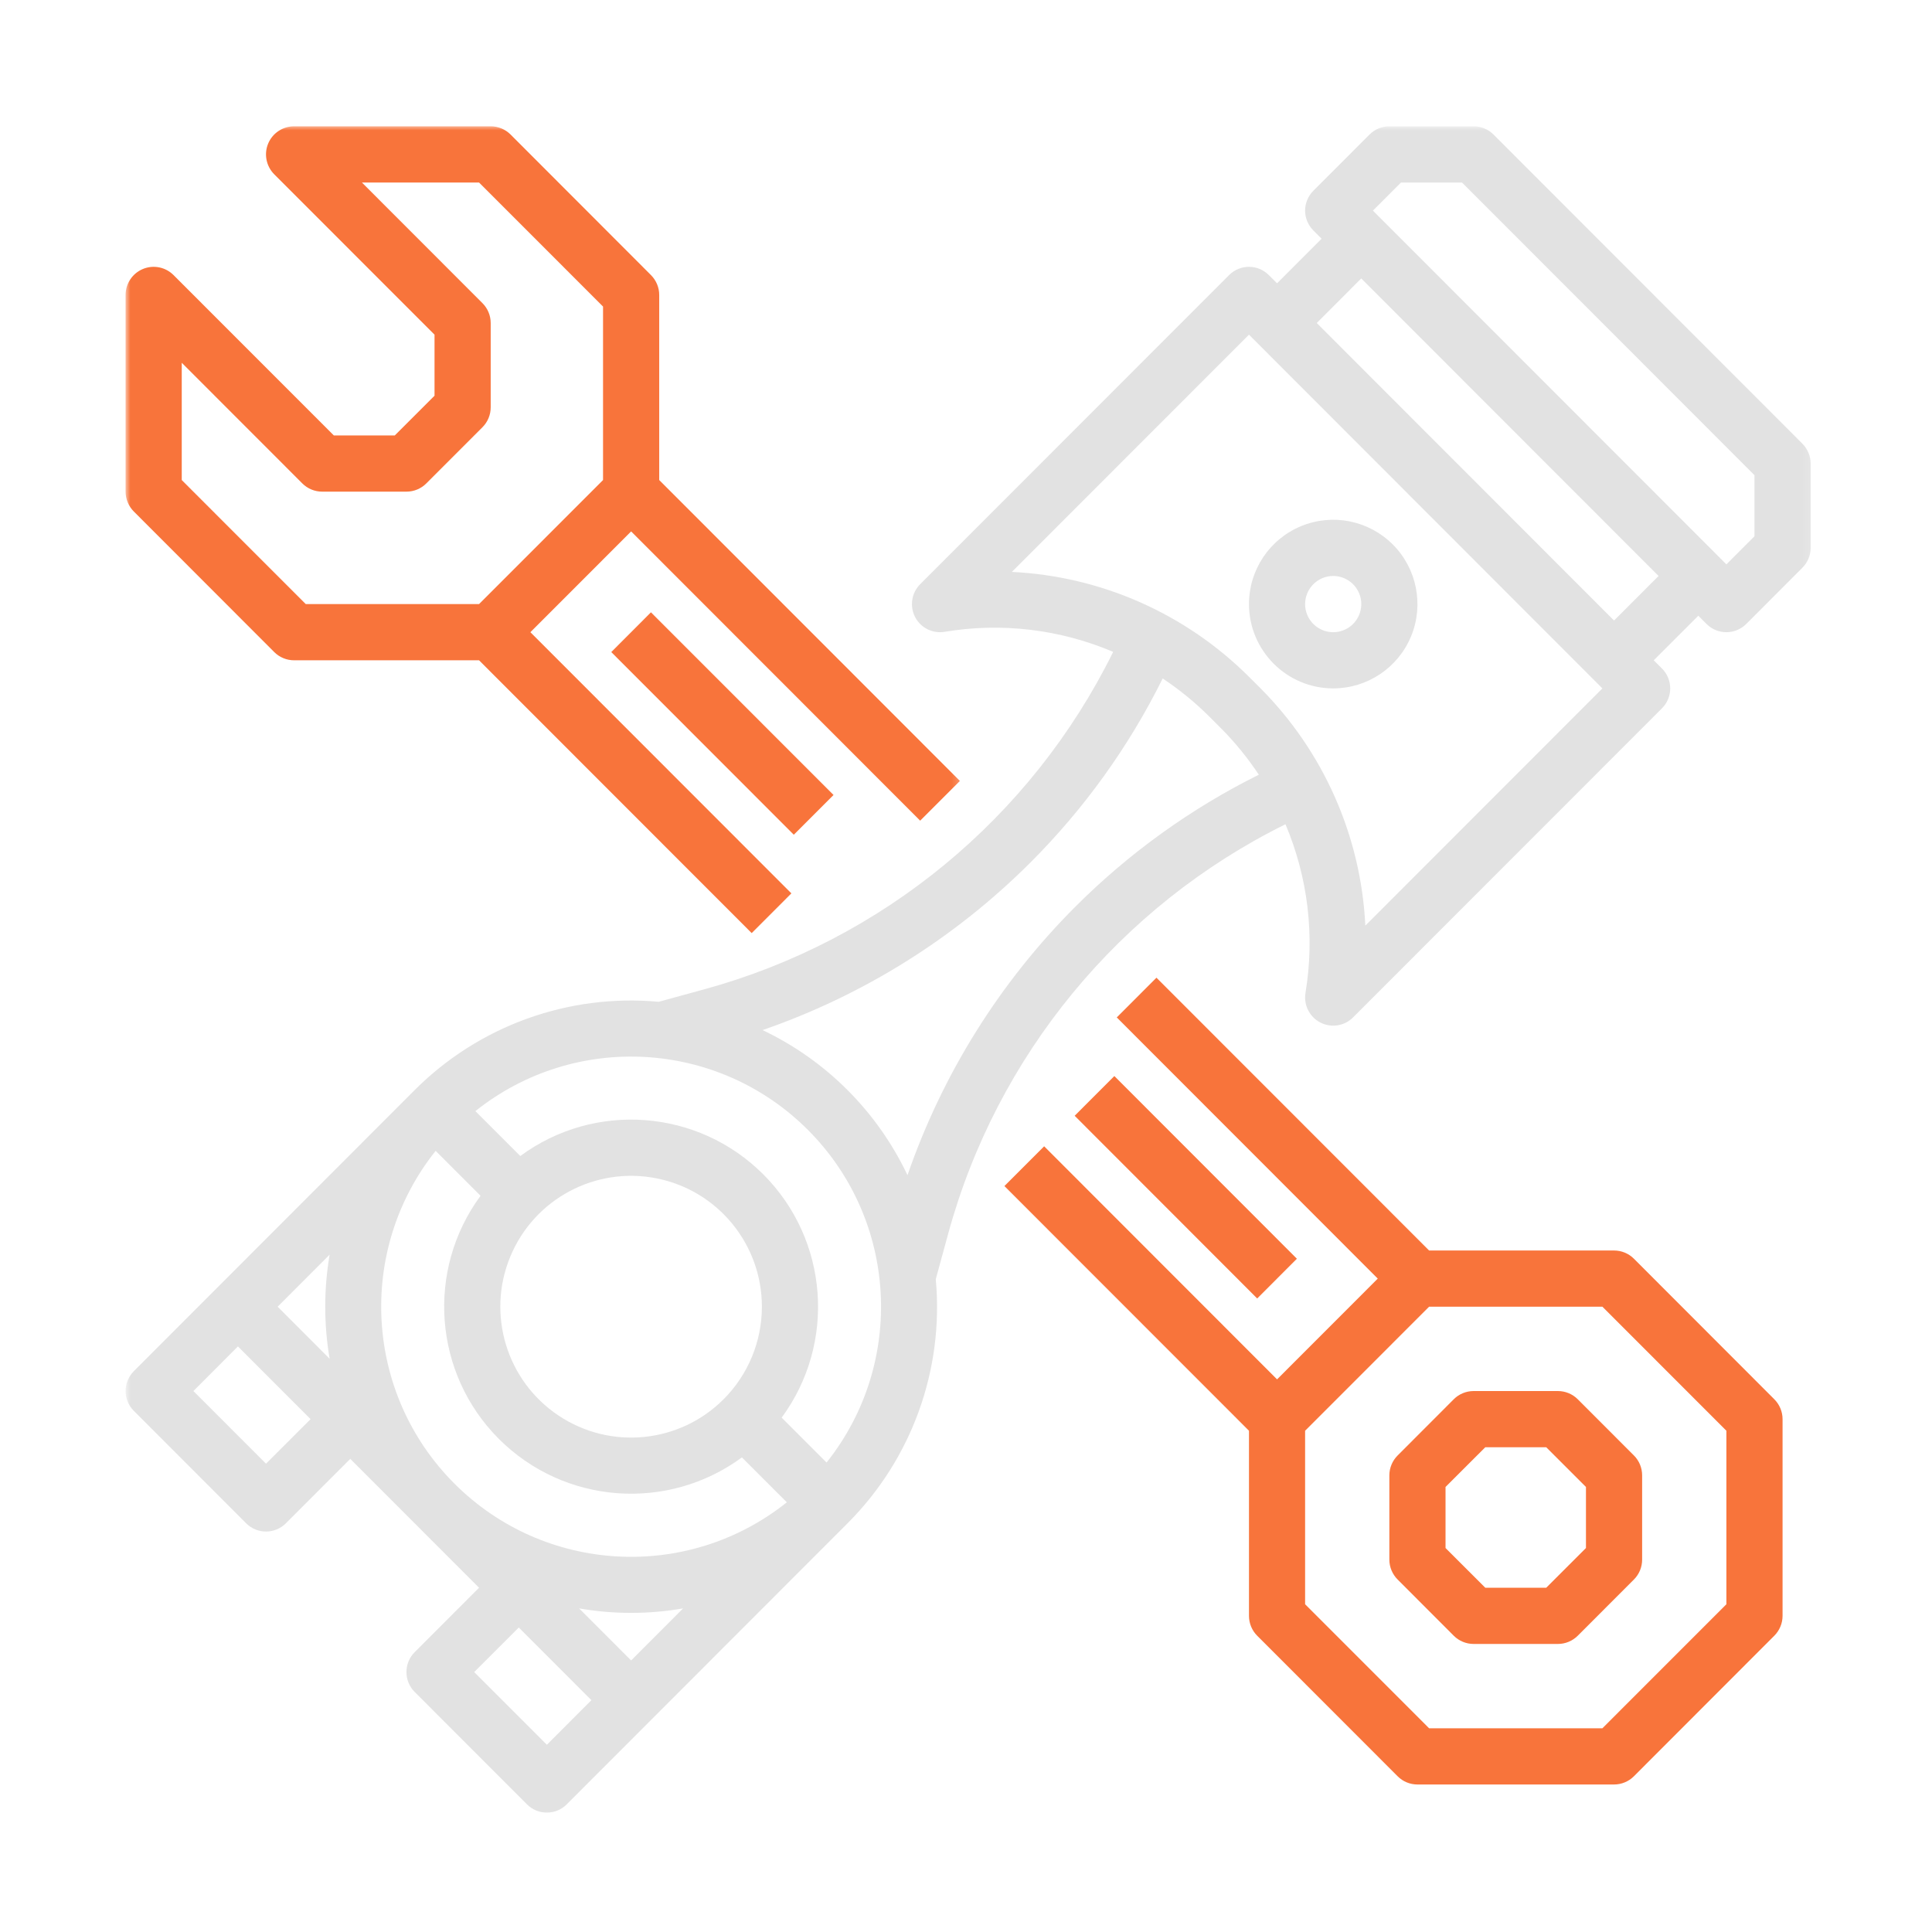
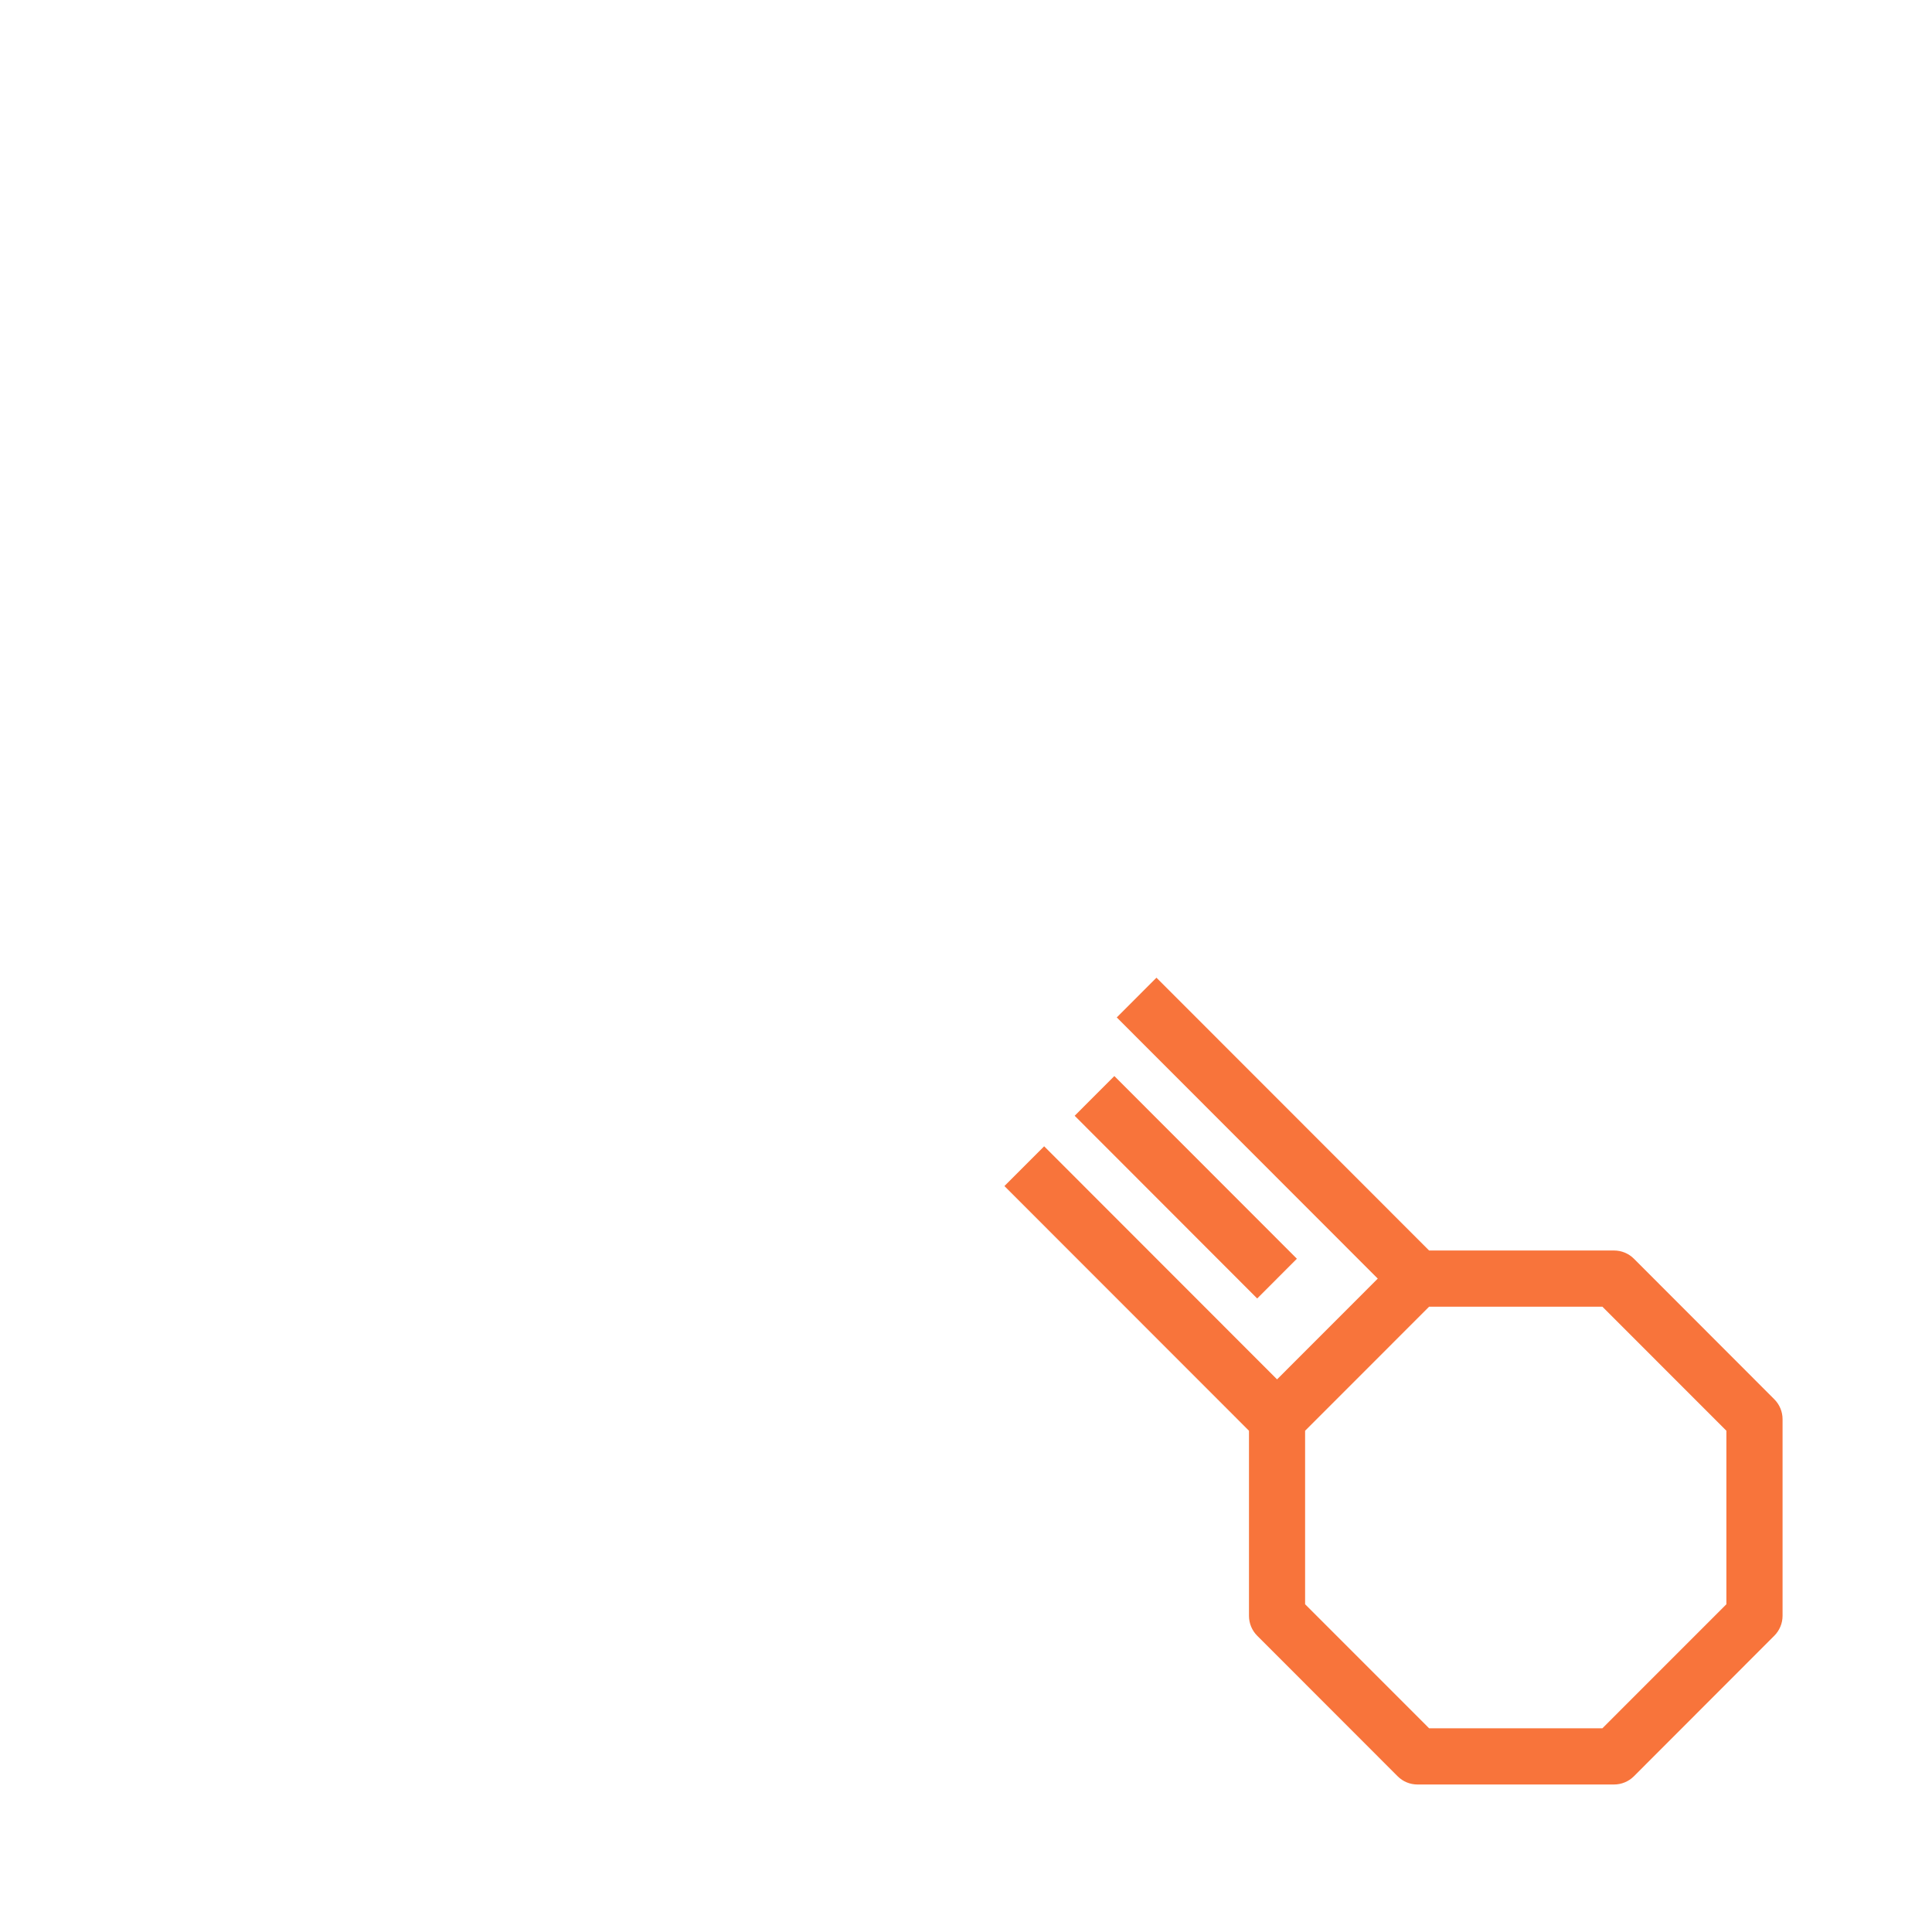
<svg xmlns="http://www.w3.org/2000/svg" width="200" height="200" viewBox="0 0 200 200" fill="none">
  <mask id="mask0_40_3" style="mask-type:luminance" maskUnits="userSpaceOnUse" x="13" y="12" width="175" height="176">
    <path d="M13 13H187.868V188H13V13Z" fill="white" />
  </mask>
  <g mask="url(#mask0_40_3)">
-     <path d="M154.605 13.926C154.059 13.38 153.319 13.075 152.548 13.075H143.826C143.055 13.075 142.314 13.38 141.774 13.926L135.959 19.746C135.414 20.291 135.103 21.033 135.103 21.804C135.103 22.575 135.414 23.311 135.959 23.857L136.81 24.714L132.201 29.326L131.345 28.475C130.209 27.338 128.373 27.338 127.237 28.475L95.255 60.476C94.364 61.372 94.149 62.739 94.724 63.866C95.305 64.993 96.546 65.614 97.792 65.404C103.687 64.422 109.737 65.143 115.236 67.482C106.749 84.669 91.316 97.39 72.836 102.433L68.182 103.705C58.824 102.849 49.571 106.194 42.925 112.845L13.856 141.941C13.31 142.487 13 143.228 13 143.999C13 144.771 13.31 145.512 13.856 146.053L25.481 157.691C26.616 158.828 28.458 158.828 29.594 157.691L36.26 151.021L49.591 164.362L42.925 171.033C42.38 171.579 42.075 172.32 42.075 173.091C42.075 173.862 42.38 174.603 42.925 175.149L54.555 186.788C55.691 187.925 57.533 187.925 58.664 186.788L87.738 157.691C94.384 151.046 97.732 141.786 96.871 132.421L98.142 127.763C103.181 109.269 115.897 93.819 133.072 85.326C135.404 90.834 136.124 96.889 135.143 102.788C134.938 104.035 135.559 105.272 136.685 105.853C137.806 106.429 139.177 106.219 140.067 105.323L172.05 73.321C172.595 72.775 172.9 72.034 172.9 71.263C172.9 70.492 172.595 69.751 172.05 69.205L171.194 68.353L175.808 63.741L176.658 64.592C177.794 65.729 179.636 65.729 180.772 64.592L186.582 58.773C187.127 58.227 187.438 57.486 187.438 56.715V47.986C187.438 47.215 187.127 46.473 186.582 45.928L154.605 13.926ZM74.907 144.851C70.338 149.423 63.182 150.124 57.813 146.533C52.443 142.943 50.352 136.057 52.824 130.087C55.296 124.113 61.641 120.722 67.977 121.984C74.307 123.241 78.871 128.805 78.871 135.27C78.871 138.861 77.445 142.307 74.907 144.851ZM51.648 148.962C58.418 155.723 69.097 156.529 76.804 150.87L81.453 155.518C71.159 163.731 56.347 162.895 47.039 153.58C37.731 144.265 36.895 129.436 45.097 119.135L49.746 123.787C44.076 131.494 44.887 142.197 51.648 148.962ZM34.123 129.882C33.517 133.448 33.517 137.093 34.123 140.659L28.743 135.27L34.123 129.882ZM27.537 151.521L20.021 143.999L24.63 139.382L32.151 146.909L27.537 151.521ZM56.612 180.618L49.09 173.091L53.704 168.479L61.221 176.001L56.612 180.618ZM65.334 171.889L59.95 166.5C63.513 167.121 67.151 167.121 70.714 166.5L65.334 171.889ZM85.566 151.401L80.917 146.754C86.587 139.047 85.782 128.344 79.021 121.574C72.255 114.808 61.561 113.996 53.86 119.671L49.211 115.023C59.504 106.81 74.317 107.646 83.63 116.961C92.938 126.276 93.768 141.1 85.566 151.401ZM111.283 93.899C103.477 101.717 97.552 111.207 93.944 121.654C90.821 115.068 85.521 109.76 78.941 106.635C89.375 103.029 98.858 97.094 106.669 89.287C112.239 83.723 116.863 77.288 120.361 70.236C122.102 71.393 123.729 72.72 125.205 74.198L126.361 75.355C127.837 76.832 129.158 78.455 130.314 80.197C123.268 83.703 116.843 88.33 111.283 93.899ZM141.339 95.822C140.888 86.562 137.015 77.803 130.474 71.238L129.313 70.081C122.758 63.531 114.005 59.654 104.748 59.204L129.293 34.645L165.879 71.263L141.339 95.822ZM167.085 64.237L136.309 33.438L140.918 28.825L171.694 59.624L167.085 64.237ZM181.623 55.513L178.715 58.422L142.124 21.804L145.032 18.894H151.347L181.623 49.193V55.513Z" fill="#E2E2E2" />
-   </g>
-   <path d="M138.011 71.263C141.539 71.263 144.722 69.135 146.073 65.875C147.419 62.614 146.673 58.858 144.181 56.364C141.684 53.865 137.936 53.119 134.678 54.471C131.415 55.824 129.293 59.004 129.293 62.534C129.298 67.352 133.197 71.258 138.011 71.263ZM138.011 59.625C139.187 59.625 140.248 60.336 140.698 61.422C141.148 62.509 140.898 63.761 140.068 64.593C139.237 65.424 137.986 65.674 136.9 65.224C135.814 64.773 135.103 63.711 135.103 62.534C135.108 60.927 136.409 59.625 138.011 59.625Z" fill="#E2E2E2" />
+     </g>
  <path d="M103.977 122.78L129.294 148.111V167.272C129.294 168.043 129.599 168.784 130.144 169.33L144.682 183.878C145.222 184.424 145.963 184.73 146.733 184.73H167.086C167.856 184.73 168.597 184.424 169.142 183.878L183.675 169.33C184.22 168.784 184.53 168.043 184.53 167.272V146.909C184.53 146.138 184.22 145.397 183.675 144.851L169.142 130.302C168.597 129.757 167.856 129.451 167.086 129.451H147.939L119.716 101.211L115.607 105.323L142.625 132.361L132.201 142.792L108.091 118.664L103.977 122.78ZM147.939 135.27H165.88L178.716 148.111V166.07L165.88 178.91H147.939L135.104 166.07V148.111L147.939 135.27Z" fill="#F8743B" />
  <mask id="mask1_40_3" style="mask-type:luminance" maskUnits="userSpaceOnUse" x="13" y="12" width="87" height="86">
    <path d="M13 13H99.753V97.285H13V13Z" fill="white" />
  </mask>
  <g mask="url(#mask1_40_3)">
-     <path d="M28.388 67.502C28.933 68.048 29.674 68.353 30.445 68.353H49.591L77.815 96.594L81.923 92.482L54.905 65.444L65.334 55.012L95.255 84.955L99.368 80.843L68.242 49.694V30.533C68.242 29.762 67.931 29.02 67.386 28.475L52.854 13.926C52.308 13.38 51.568 13.075 50.797 13.075H30.445C29.269 13.075 28.208 13.781 27.758 14.868C27.307 15.955 27.557 17.207 28.388 18.043L44.982 34.645V40.965L40.869 45.076H34.558L17.964 28.475C17.134 27.643 15.882 27.393 14.796 27.844C13.711 28.294 13 29.356 13 30.533V50.895C13 51.667 13.31 52.408 13.856 52.954L28.388 67.502ZM18.815 37.554L31.296 50.044C31.841 50.59 32.582 50.895 33.352 50.895H42.075C42.845 50.895 43.586 50.59 44.131 50.044L49.946 44.225C50.492 43.679 50.797 42.938 50.797 42.166V33.438C50.797 32.671 50.492 31.93 49.946 31.384L37.466 18.894H49.591L62.427 31.735V49.694L49.591 62.534H31.651L18.815 49.694V37.554Z" fill="#F8743B" />
-   </g>
-   <path d="M144.682 163.511L150.492 169.33C151.037 169.876 151.778 170.181 152.549 170.181H161.271C162.042 170.181 162.782 169.876 163.328 169.33L169.143 163.511C169.688 162.965 169.993 162.224 169.993 161.452V152.728C169.993 151.957 169.688 151.216 169.143 150.67L163.328 144.851C162.782 144.305 162.042 144 161.271 144H152.549C151.778 144 151.037 144.305 150.492 144.851L144.682 150.67C144.136 151.216 143.826 151.957 143.826 152.728V161.452C143.826 162.224 144.136 162.965 144.682 163.511ZM149.641 153.93L153.755 149.819H160.065L164.178 153.93V160.251L160.065 164.362H153.755L149.641 160.251V153.93Z" fill="#F8743B" />
-   <path d="M63.278 67.502L67.386 63.386L86.287 82.296L82.174 86.412L63.278 67.502Z" fill="#F8743B" />
+     </g>
  <path d="M111.249 115.504L115.357 111.392L134.253 130.303L130.145 134.419L111.249 115.504Z" fill="#F8743B" />
</svg>